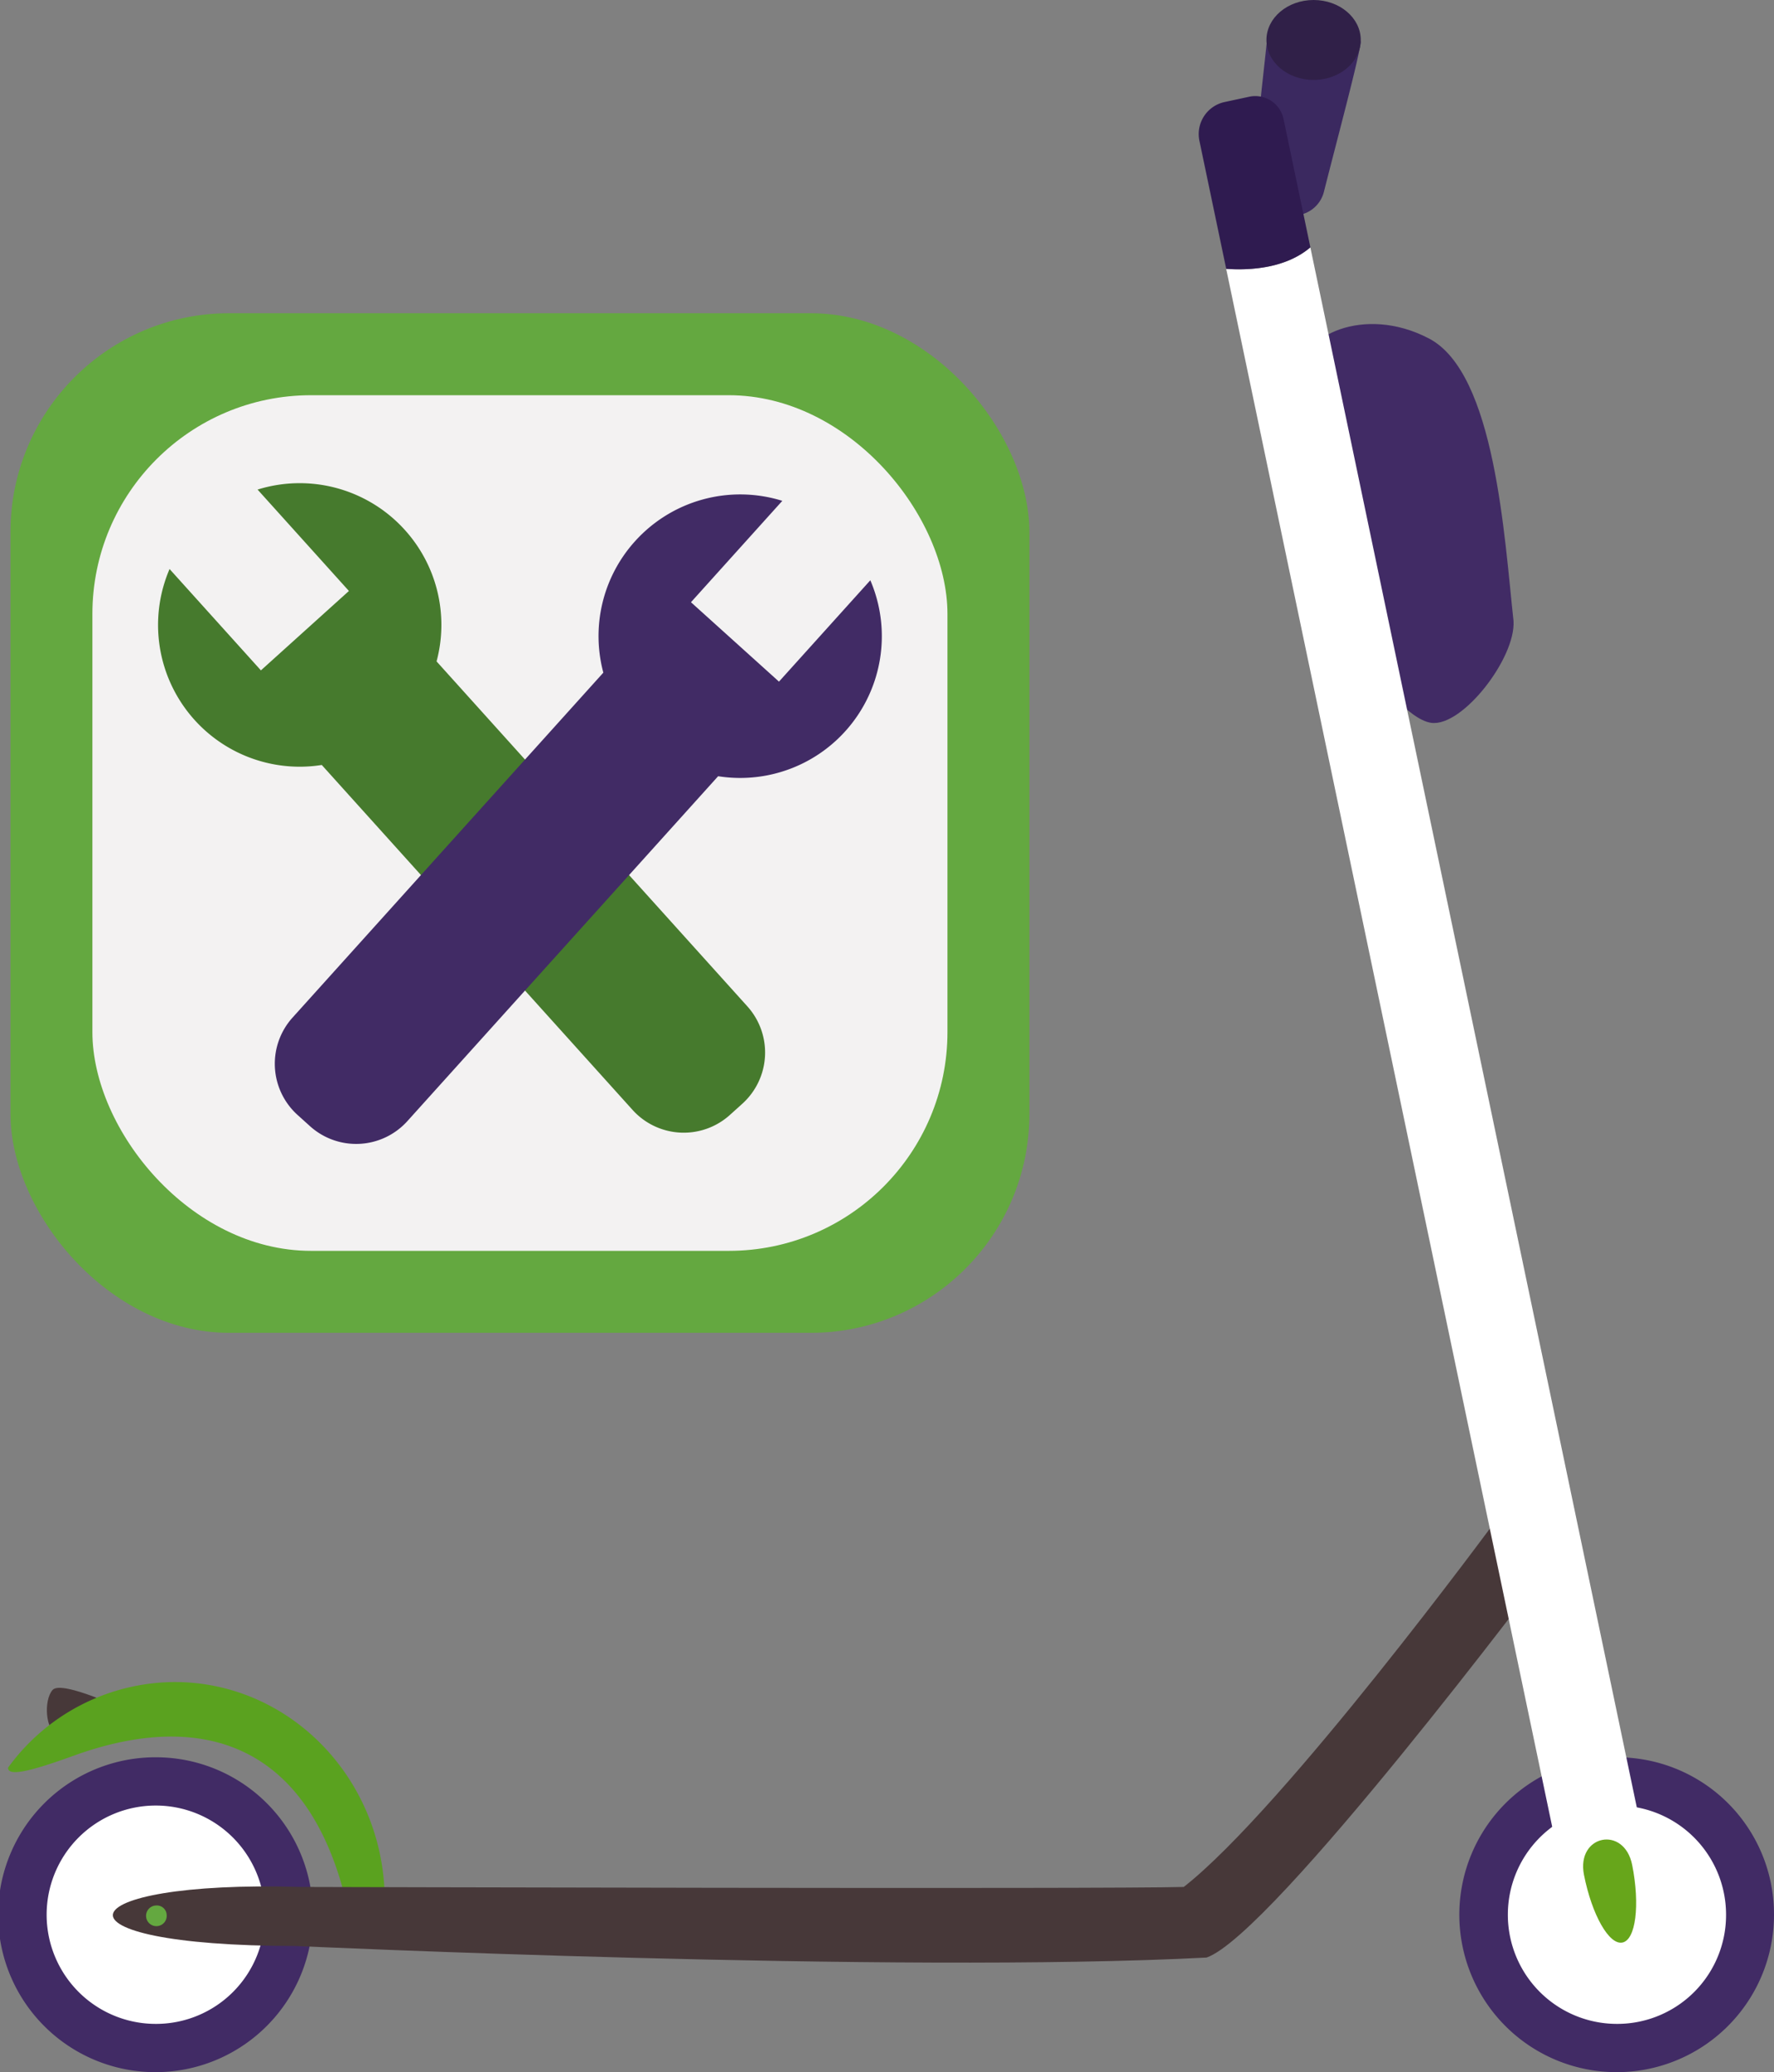
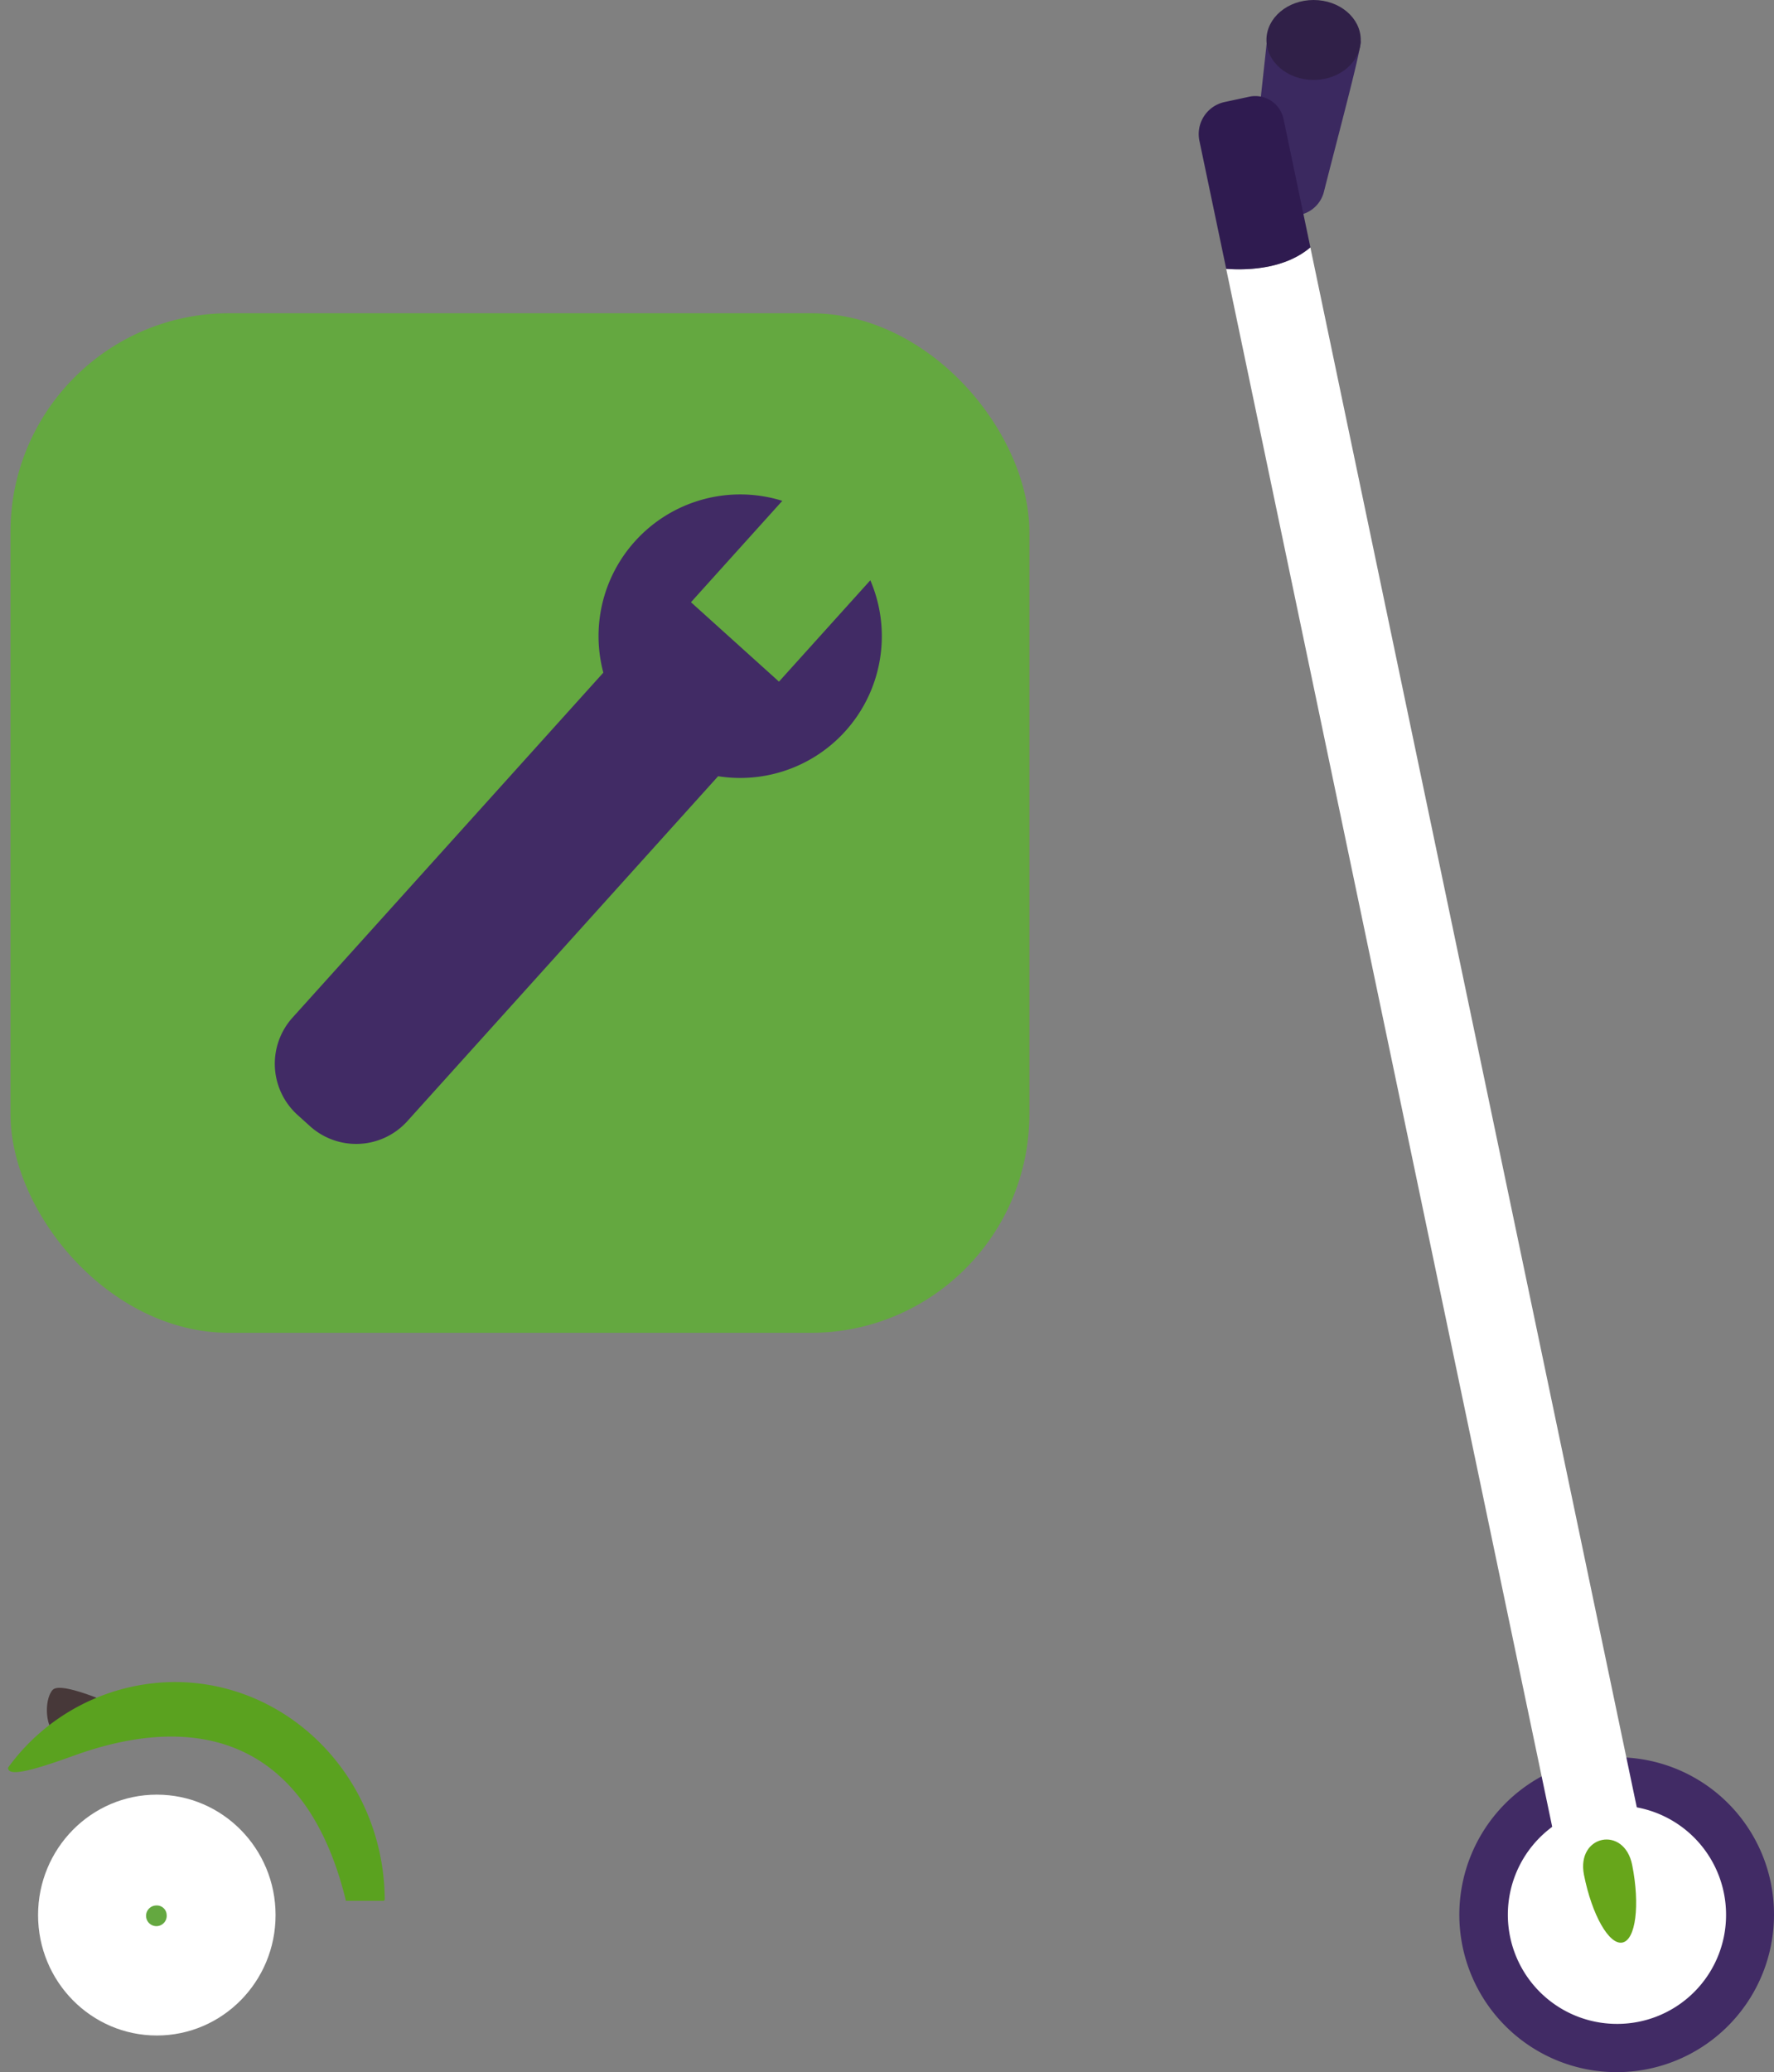
<svg xmlns="http://www.w3.org/2000/svg" width="172.841" height="201.756" viewBox="0 0 172.841 201.756">
  <rect x="0" y="0" width="172.841" height="201.756" fill="#808080" stroke="none" />
  <defs>
    <style>.a{fill:#473839;}.b{fill:#fff;}.c{fill:#412b65;}.d{fill:#5aa21f;}.e{fill:#3b2960;}.f{fill:#302048;}.g{fill:#2f1b50;}.h{fill:#64a840;}.i{fill:#67a61b;}.j{fill:#f3f2f2;}.k{fill:#467a2d;}</style>
  </defs>
  <g transform="translate(-122.878 -163.524)">
    <g transform="translate(122.878 163.524)">
      <path class="a" d="M138.688,450.8s-6.451-3.1-7.34-2.067-.668,3.963.445,4.307S138.688,450.8,138.688,450.8Z" transform="translate(-126.231 -284.186)" />
      <ellipse class="b" cx="11.57" cy="11.725" rx="11.57" ry="11.725" transform="translate(146.144 174.456)" />
      <ellipse class="b" cx="11.57" cy="11.725" rx="11.57" ry="11.725" transform="translate(3.709 174.736)" />
-       <path class="c" d="M138.115,460.249a15.329,15.329,0,1,0,15.238,15.329A15.283,15.283,0,0,0,138.115,460.249Zm0,25.958a10.63,10.63,0,1,1,10.567-10.629A10.6,10.6,0,0,1,138.115,486.207Z" transform="translate(-122.878 -289.151)" />
      <path class="c" d="M385.012,460.249a15.329,15.329,0,1,0,15.237,15.329A15.283,15.283,0,0,0,385.012,460.249Zm0,25.958a10.63,10.63,0,1,1,10.566-10.629A10.6,10.6,0,0,1,385.012,486.207Z" transform="translate(-227.408 -289.151)" />
      <path class="d" d="M130.907,454.617h0c-3.6,1.3-6.731,2.313-6.662,1.254a20.161,20.161,0,0,1,16.23-8.328c11.275,0,20.421,9.493,20.465,21.22l-.111.083h-3.67C153.485,453.742,143.364,450.21,130.907,454.617Z" transform="translate(-123.455 -283.771)" />
-       <path class="a" d="M160.2,455.99s78.968.225,86.087,0c9.788-7.664,30.364-35.617,30.364-35.617l5.116,4.509s-26.8,35.73-33.256,37.984c-30.252,1.578-88.756-1.127-88.756-1.127C134.845,461.739,137.07,455.314,160.2,455.99Z" transform="translate(-130.953 -272.268)" />
-       <path class="c" d="M350.367,252.559s3.088,4.211,5.339,4.509c3.036.4,8.23-6.312,8.008-9.919-.89-8.115-1.78-24.121-8.231-27.5s-12.679,0-12.012,2.93S350.367,252.559,350.367,252.559Z" transform="translate(-216.251 -186.688)" />
      <path class="e" d="M341.3,184.368c1.423-5.6,3.465-13.191,3.566-14.536-.667-.9-.827-.814-1.647-.814h-5.341c-1.25,0-2-.671-2.132.588L334.067,185a6.088,6.088,0,0,0,4.048,1.752A3.057,3.057,0,0,0,341.3,184.368Z" transform="translate(-212.291 -165.775)" />
      <ellipse class="f" cx="4.594" cy="3.891" rx="4.594" ry="3.891" transform="translate(123.39)" />
      <path class="b" d="M362.571,362.631l-6.992-33.39L330.062,207.383c2.378.172,5.835-.07,8.2-2.094l32.575,155.564C374.044,376.153,365.774,377.931,362.571,362.631Z" transform="translate(-210.595 -181.207)" />
      <path class="g" d="M336.3,194.473c-2.367,2.024-5.824,2.266-8.2,2.094l-2.609-12.454a3.19,3.19,0,0,1,2.427-3.783l2.438-.525a2.813,2.813,0,0,1,3.335,2.2Z" transform="translate(-208.629 -170.39)" />
      <path class="h" d="M149.569,486.171a1.006,1.006,0,1,1-1-.9A.955.955,0,0,1,149.569,486.171Z" transform="translate(-133.331 -299.744)" />
      <path class="i" d="M395.154,476.621c.772,3.9.345,7.277-.952,7.541s-2.974-2.685-3.746-6.586S394.383,472.72,395.154,476.621Z" transform="translate(-236.128 -295.027)" />
    </g>
    <g transform="translate(123.898 194.022)">
      <rect class="h" width="99.273" height="99.273" rx="21.304" />
-       <rect class="j" width="83.309" height="83.309" rx="21.304" transform="translate(7.982 7.982)" />
      <g transform="translate(14.393 16.548)">
-         <path class="k" d="M173.645,249.673a13.775,13.775,0,0,1,3.084,12.791l30.278,33.583a6.713,6.713,0,0,1-.487,9.483l-1.212,1.092a6.716,6.716,0,0,1-9.486-.491l-30.278-33.583a13.8,13.8,0,0,1-14.829-19.079l8.9,9.868,8.575-7.731-8.9-9.872A13.8,13.8,0,0,1,173.645,249.673Z" transform="translate(-149.607 -245.112)" />
-       </g>
+         </g>
      <g transform="translate(25.75 17.642)">
        <path class="c" d="M204.4,251.571a13.775,13.775,0,0,0-3.084,12.791l-30.278,33.583a6.712,6.712,0,0,0,.487,9.483l1.211,1.092a6.716,6.716,0,0,0,9.486-.491L212.5,274.447a13.8,13.8,0,0,0,14.829-19.078l-8.9,9.868-8.575-7.731,8.9-9.872A13.8,13.8,0,0,0,204.4,251.571Z" transform="translate(-169.303 -247.01)" />
      </g>
    </g>
  </g>
</svg>